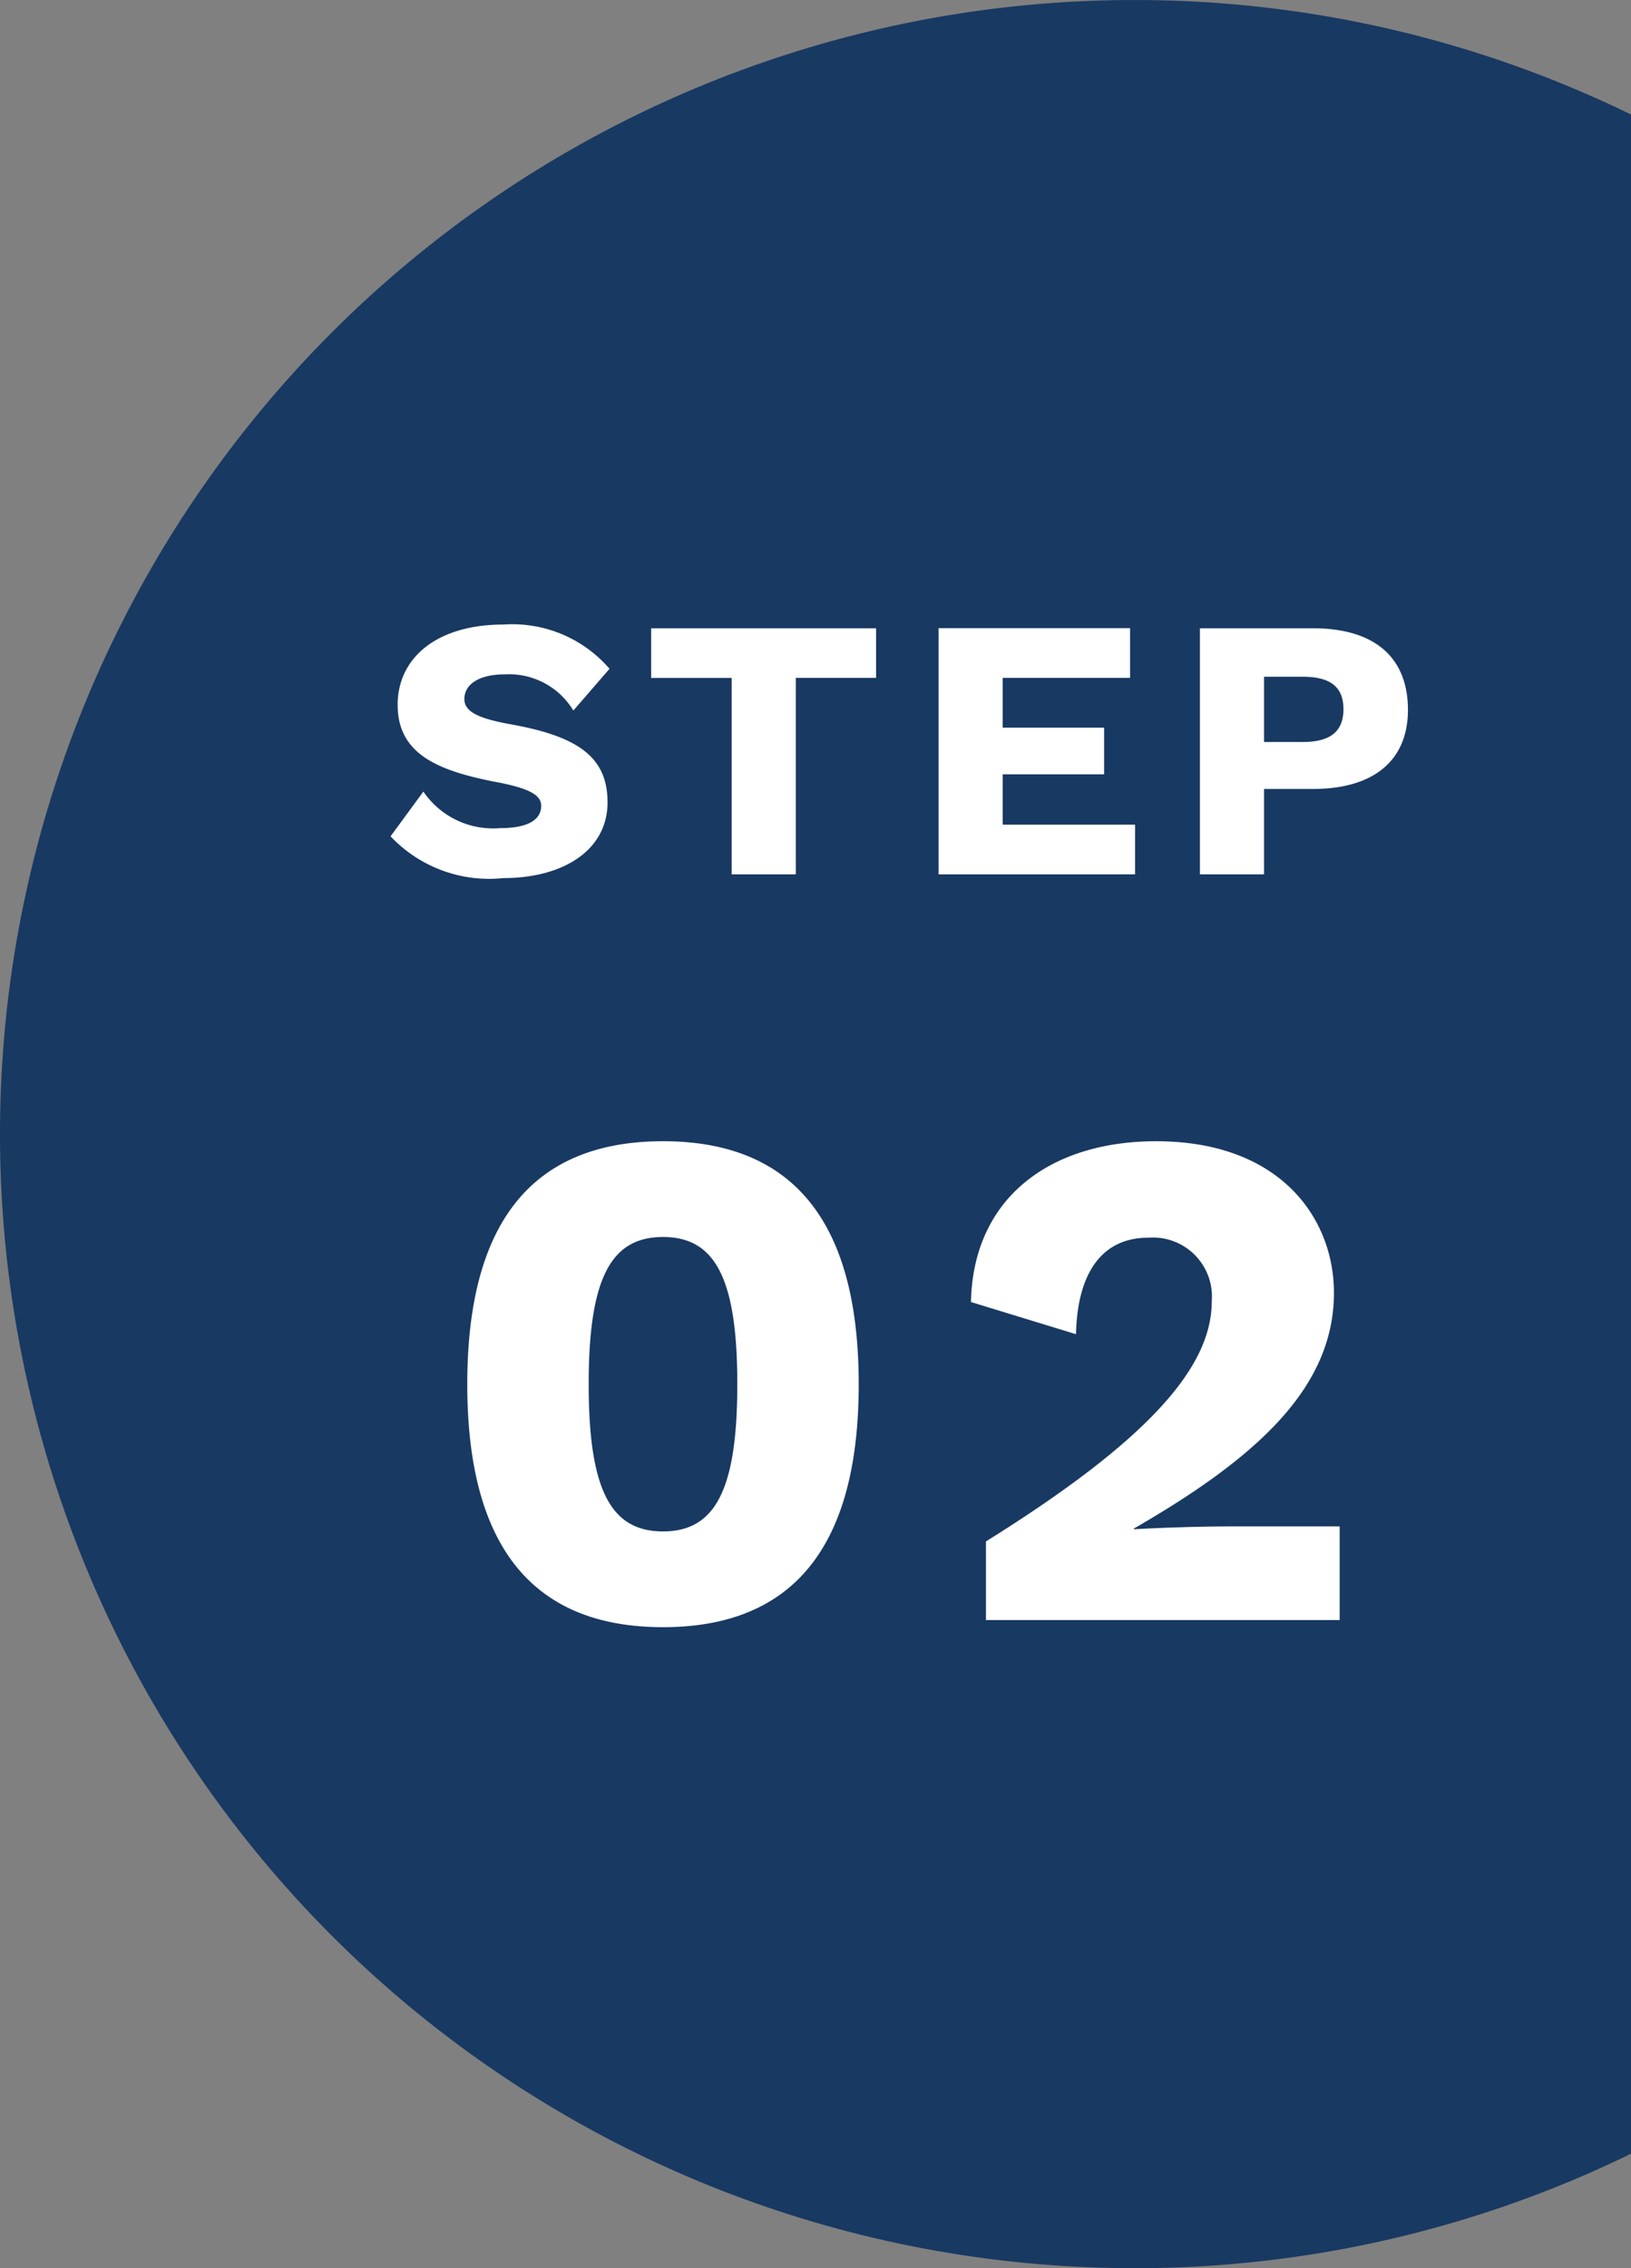
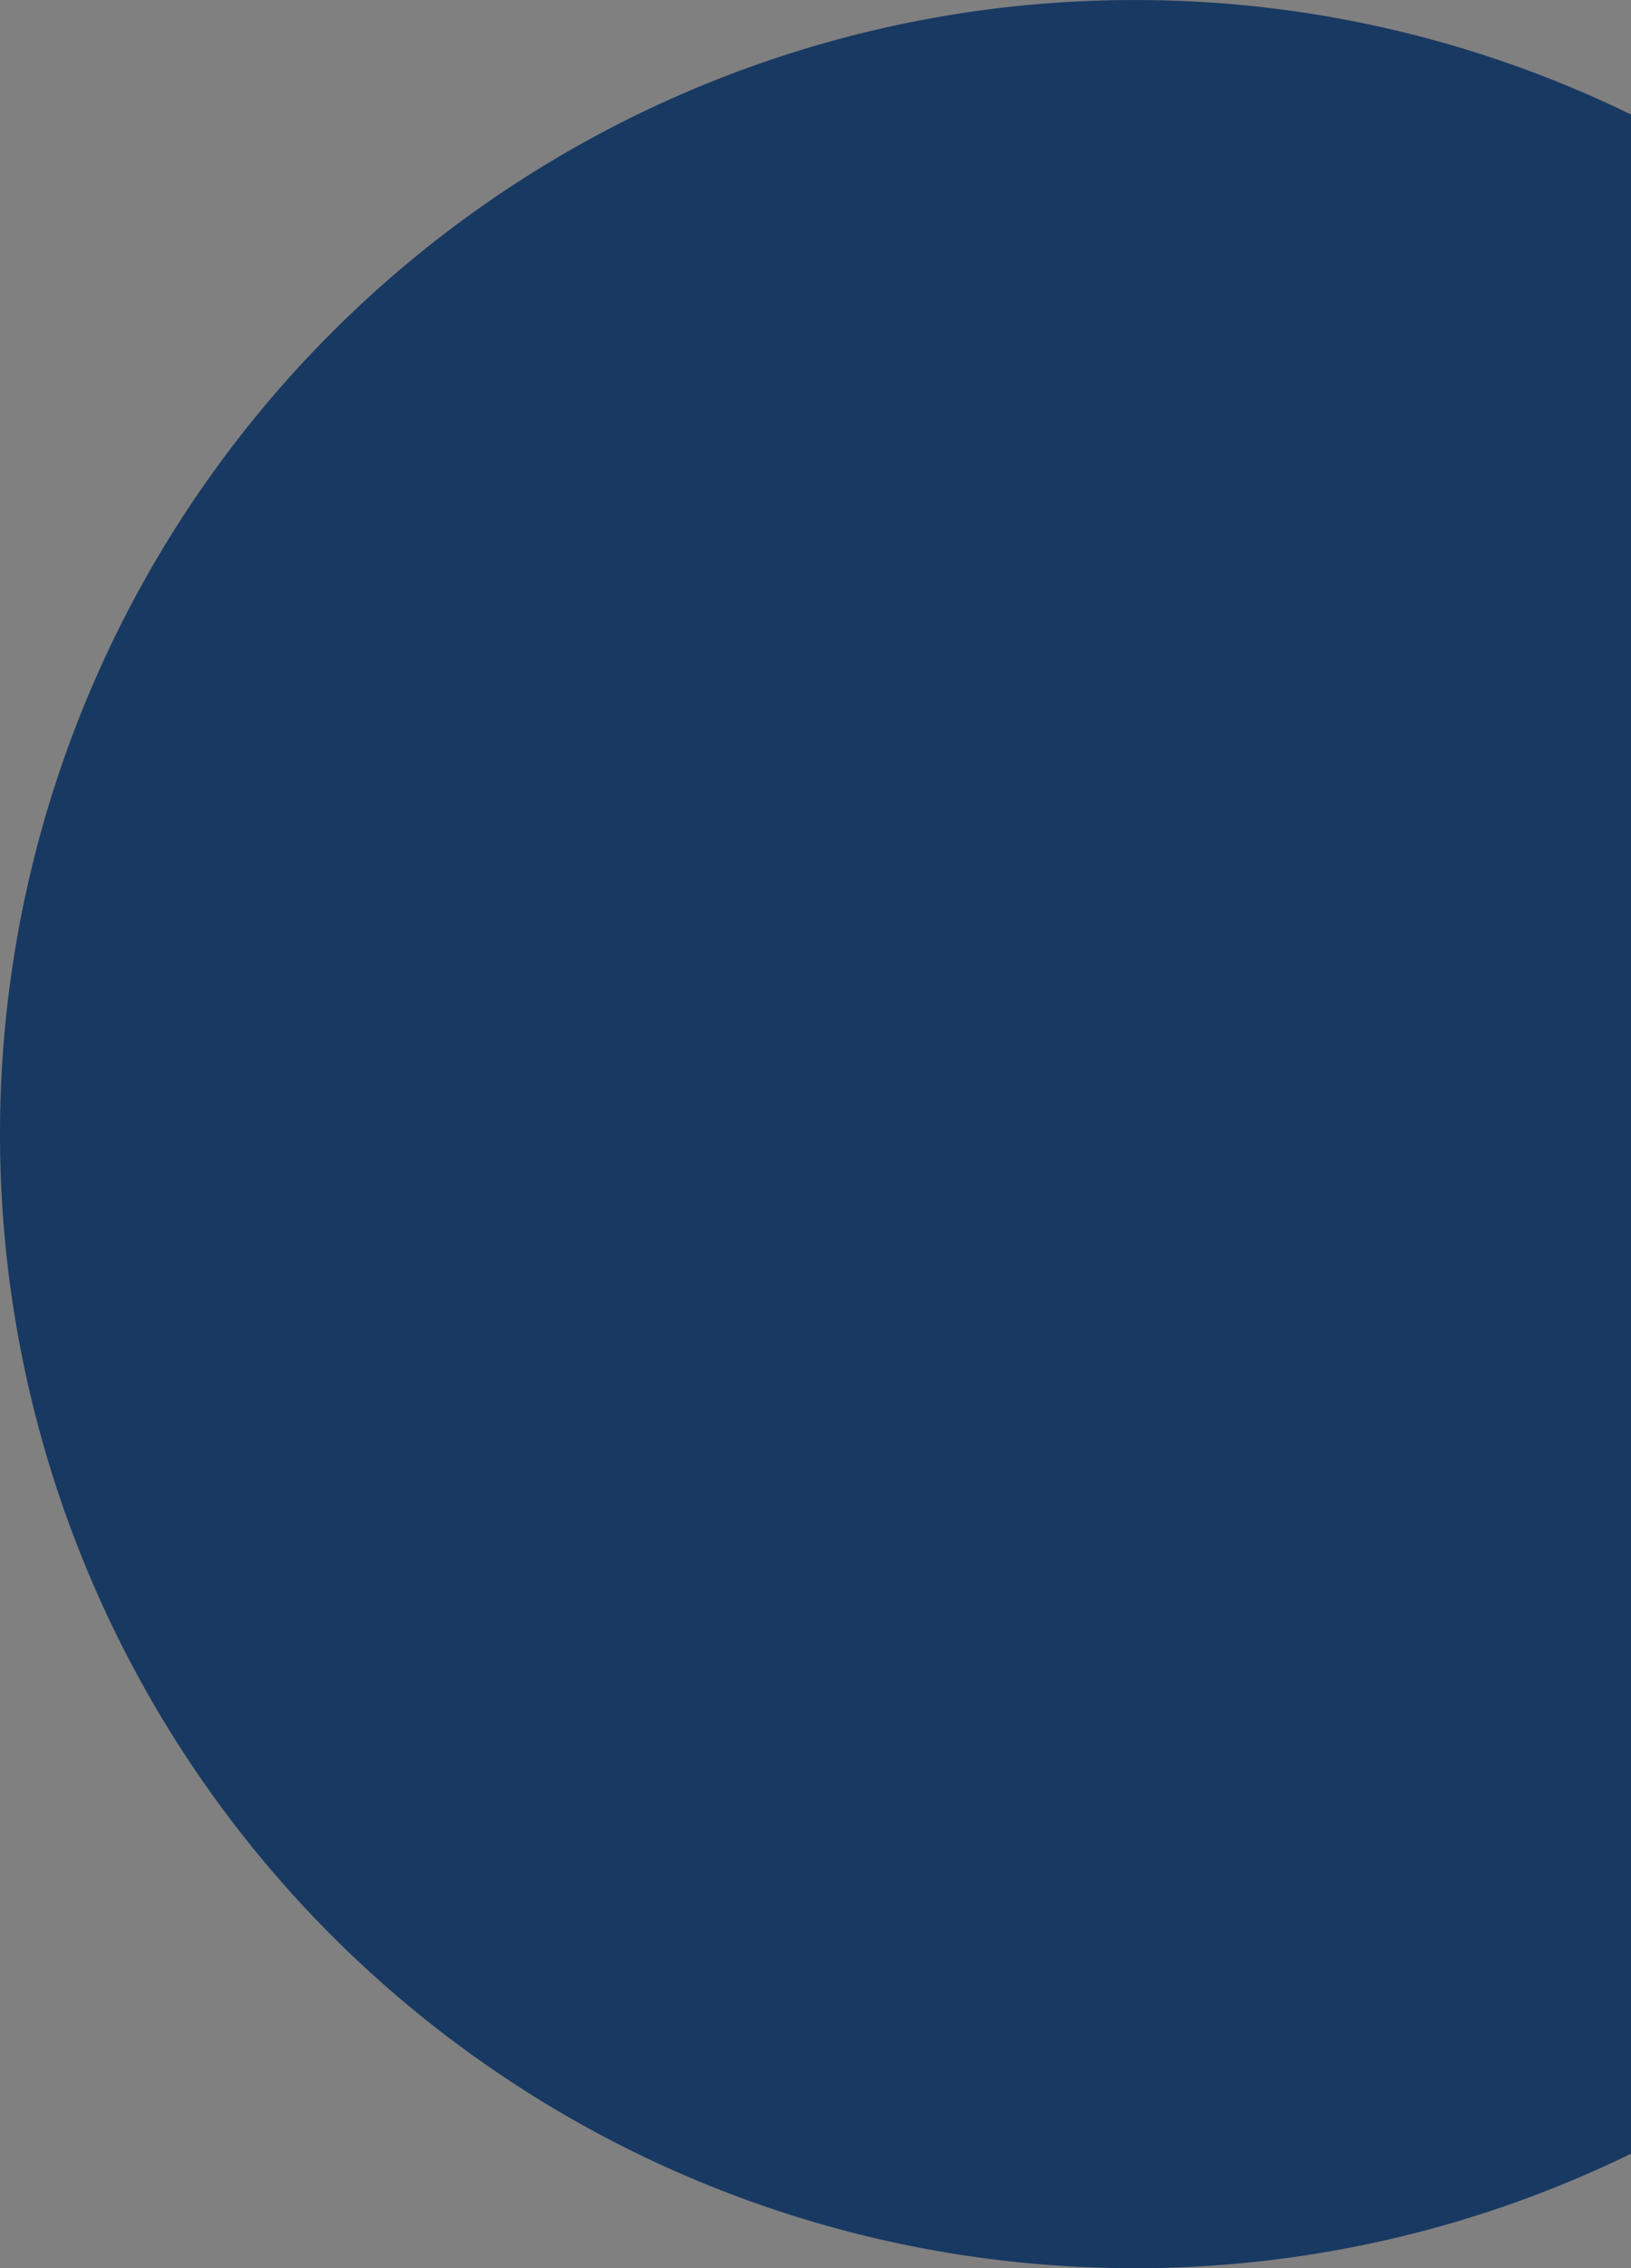
<svg xmlns="http://www.w3.org/2000/svg" width="52.5" height="73.001" viewBox="0 0 52.5 73.001">
  <rect x="0" y="0" width="52.5" height="73.001" fill="#808080" stroke="none" />
  <g transform="translate(2478 -6548.892)">
    <path d="M36.5,146.893a36.5,36.5,0,1,1,0-73,36.353,36.353,0,0,1,16,3.685v65.632a36.339,36.339,0,0,1-16,3.684Z" transform="translate(-2478 6475)" fill="#183962" />
-     <path d="M-12.792-8.04c-2.172,0-3.408,1.092-3.408,2.58,0,1.548,1.212,2.1,3.084,2.472,1.08.2,1.536.408,1.536.78,0,.456-.432.72-1.32.72a2.713,2.713,0,0,1-2.472-1.176l-1.056,1.44A4.361,4.361,0,0,0-12.792.12c1.908,0,3.348-.888,3.348-2.436,0-1.392-.852-2.1-3.048-2.5-1.128-.2-1.56-.42-1.56-.828,0-.456.444-.792,1.3-.792a2.419,2.419,0,0,1,2.208,1.164l1.164-1.344A4.128,4.128,0,0,0-12.792-8.04ZM-.8-7.92H-8.04v1.6h2.592V0h2.064V-6.324H-.8ZM3.276-1.6v-1.62H6.54v-1.5H3.276V-6.324h4.1v-1.6H1.212V0H7.536V-1.6ZM13.26-7.92H9.624V0h2.064V-2.748H13.26c1.968,0,3.06-.924,3.06-2.544C16.32-7,15.228-7.92,13.26-7.92Zm-.324,3.66H11.688v-2.1h1.248c.912,0,1.308.348,1.308,1.044S13.848-4.26,12.936-4.26Z" transform="translate(-2449 6577.033)" fill="#fff" />
-     <path d="M-7.659.23c4.232,0,6.3-2.645,6.3-7.82s-2.07-7.82-6.3-7.82-6.3,2.645-6.3,7.82S-11.891.23-7.659.23Zm0-3.082c-1.679,0-2.392-1.334-2.392-4.738s.713-4.738,2.392-4.738,2.392,1.334,2.392,4.738S-5.98-2.852-7.659-2.852ZM2.737,0H14.122V-3.013H10.557c-.966,0-2.3.046-3.059.092v-.023c4.117-2.369,6.44-4.623,6.44-7.59,0-2.369-1.7-4.876-5.727-4.876-3.4,0-5.888,1.817-5.957,5.175L5.635-9.2c.046-2.024.874-3.105,2.323-3.105a1.9,1.9,0,0,1,2.047,2.047c0,2.139-2.07,4.485-7.268,7.728Z" transform="translate(-2449 6601.033)" fill="#fff" />
  </g>
</svg>